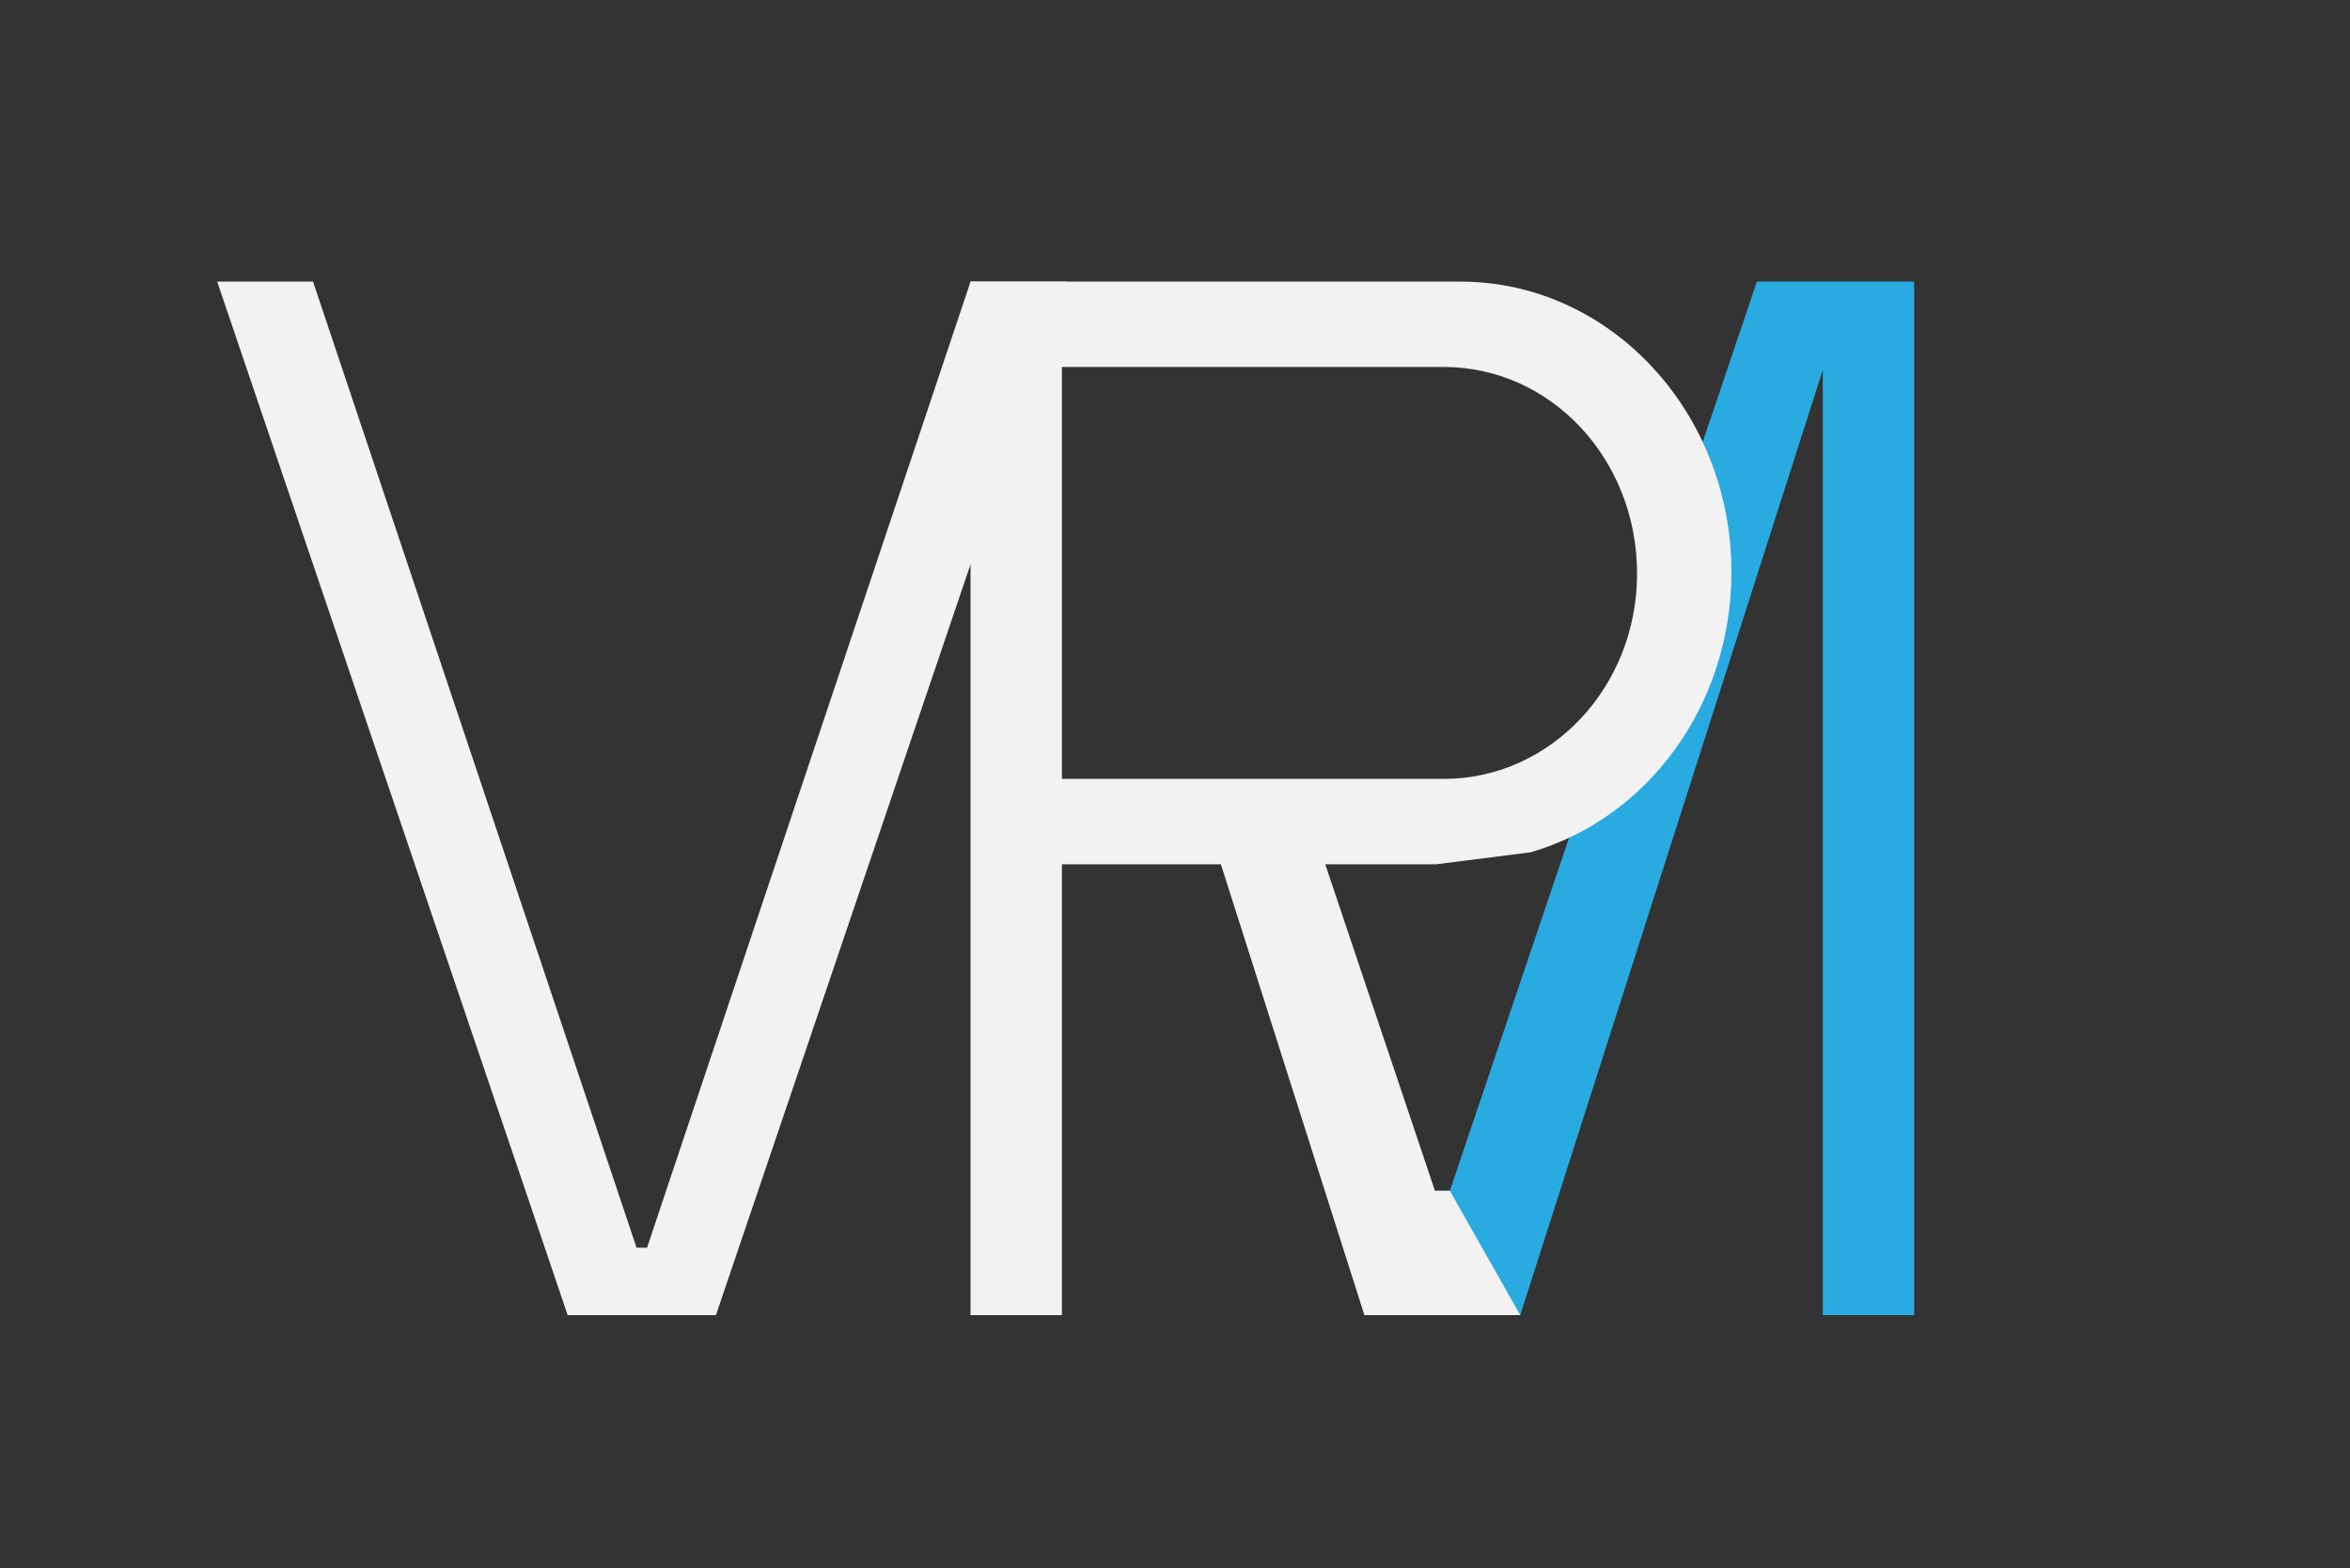
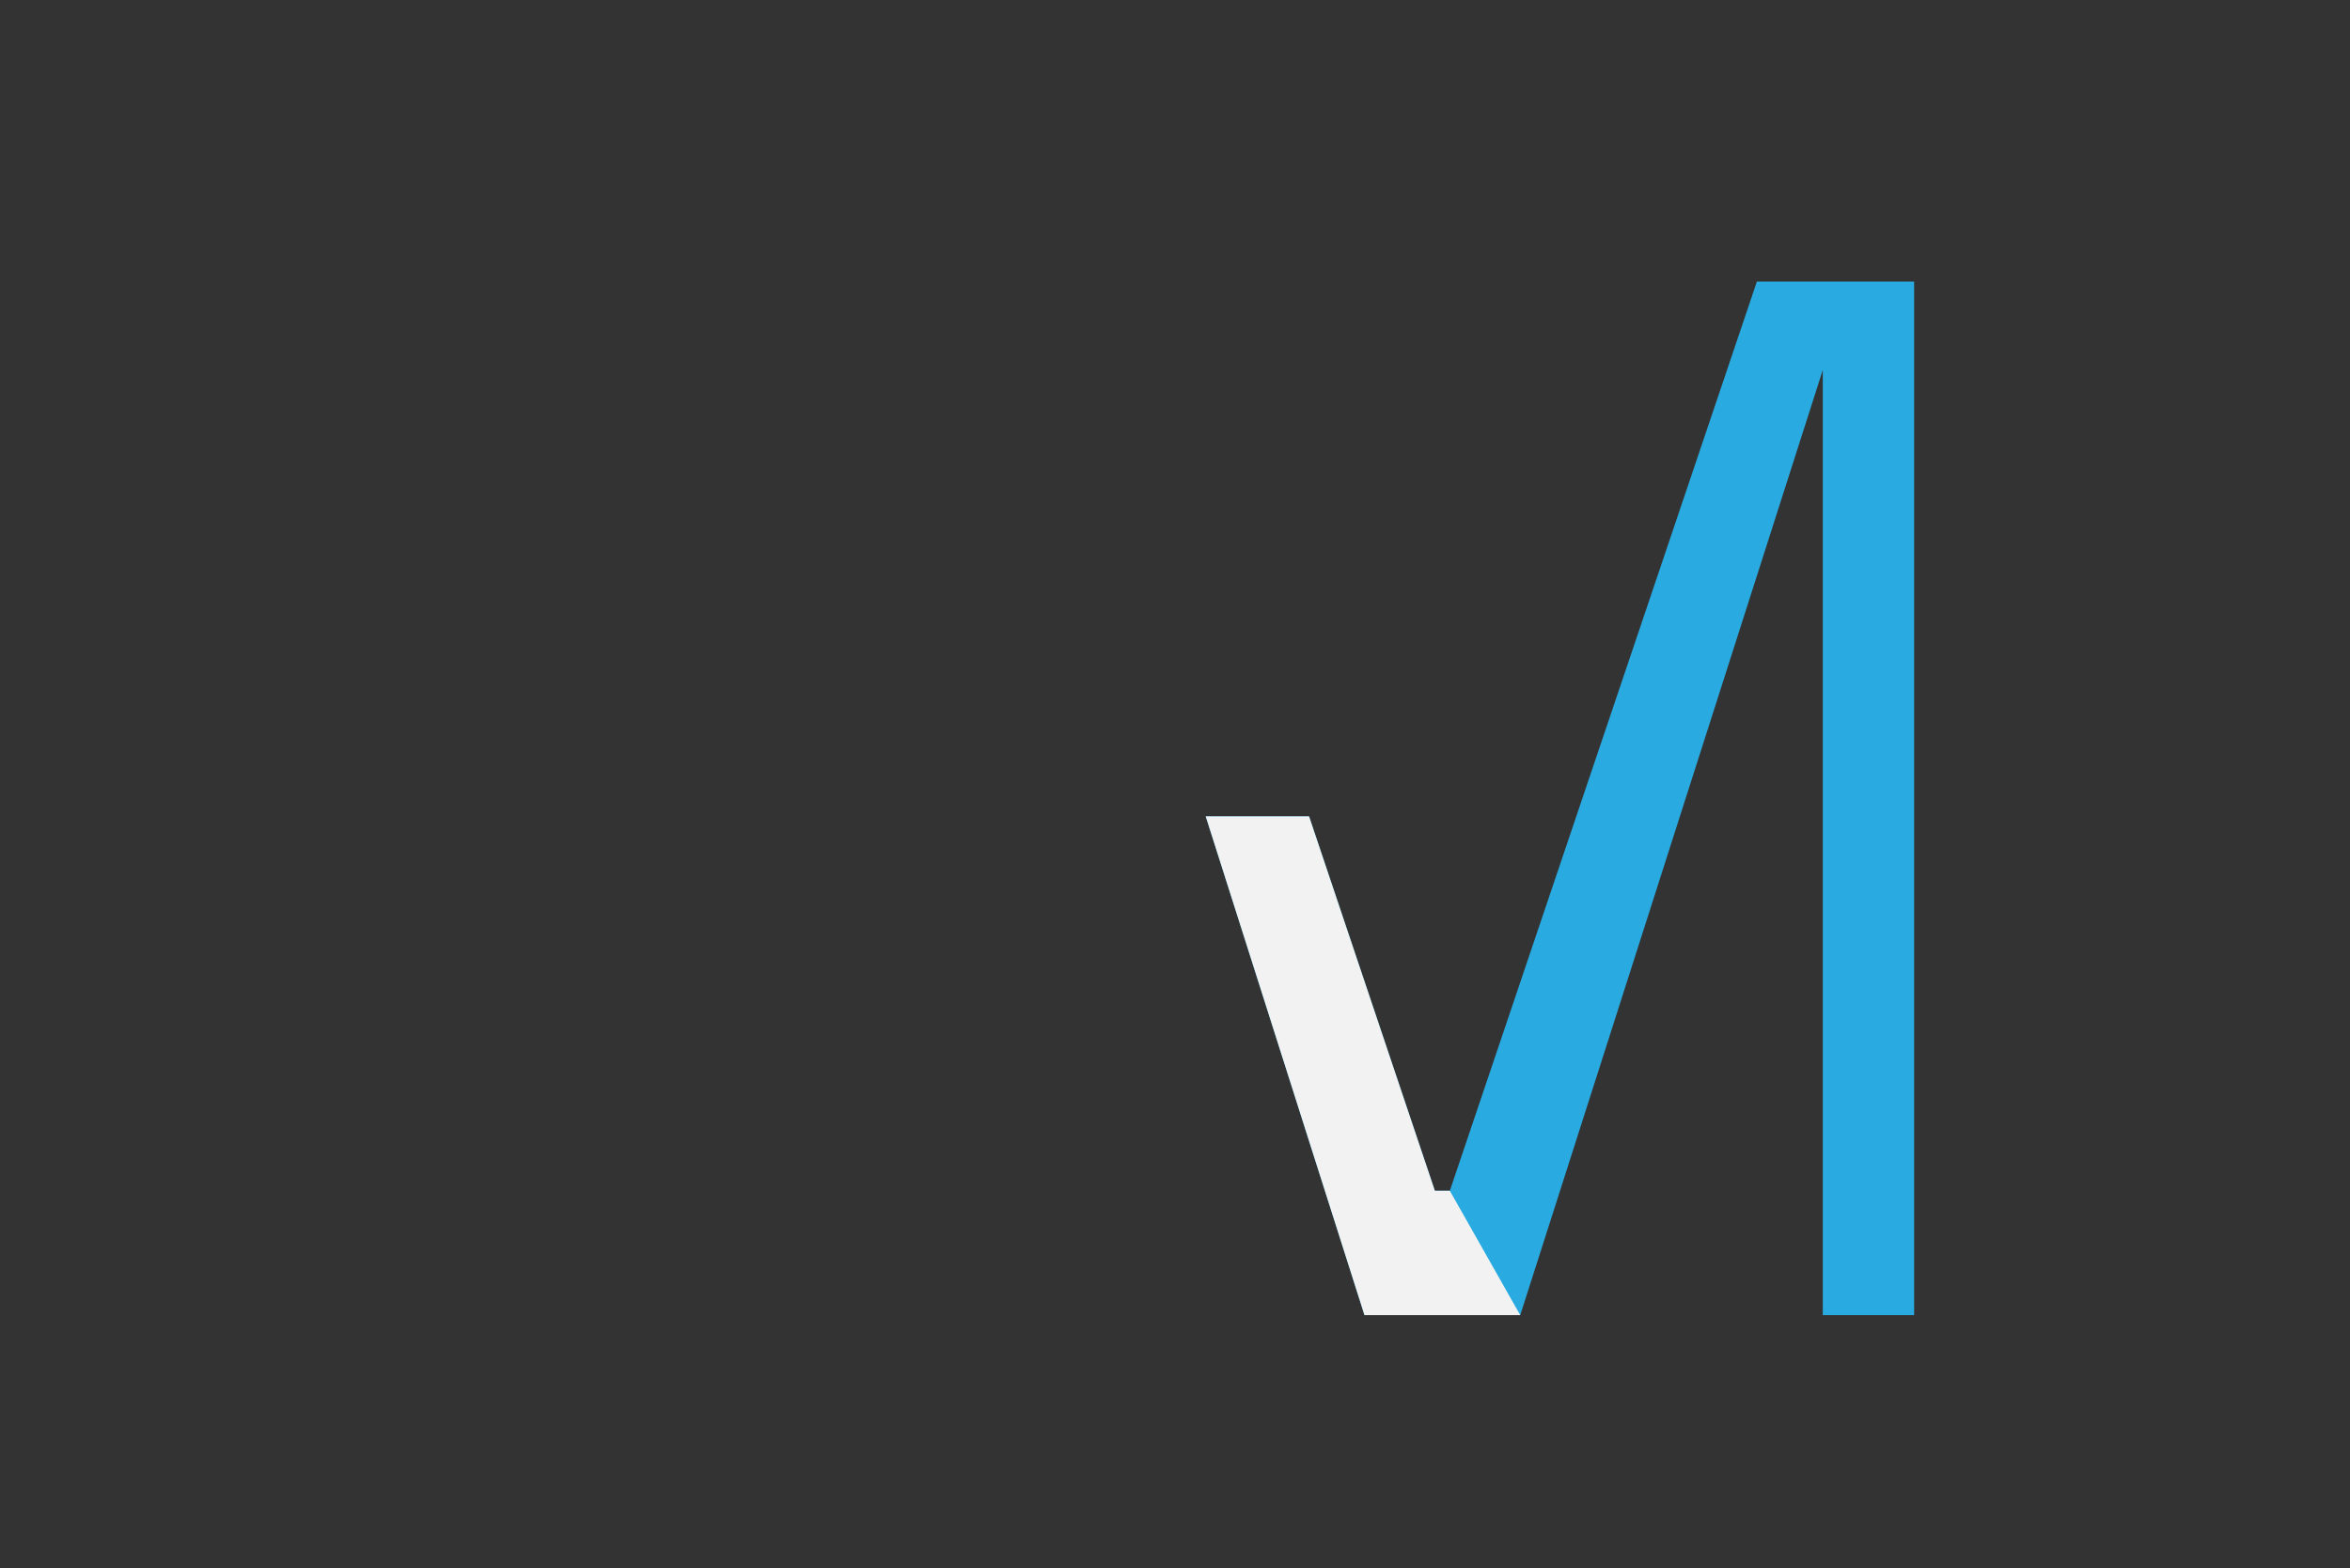
<svg xmlns="http://www.w3.org/2000/svg" version="1.1" id="Layer_1" x="0px" y="0px" viewBox="0 0 156.9 104.7" style="enable-background:new 0 0 156.9 104.7;" xml:space="preserve">
  <rect x="0" y="0" width="156.9" height="104.7" fill="#333333" stroke="none" />
  <style type="text/css">
	.st0{fill:#29ABE2;}
	.st1{fill:#F2F2F2;}
</style>
  <g>
    <g>
      <path class="st0" d="M87.4,54.5l8.4,25h1l20.5-60.7h10.5v69h-6.1V24.7l-20.2,63.1H91.1L80.5,54.5L87.4,54.5z" />
    </g>
    <g>
      <g>
-         <path class="st1" d="M71.2,18.8l-23.4,69h-9.9l-23.4-69h6.4l21.6,64.5h0.7l21.6-64.5H71.2z" />
-       </g>
+         </g>
      <g>
        <path class="st1" d="M87.4,54.5l8.4,25h1l4.7,8.3H91.1L80.5,54.5L87.4,54.5z" />
      </g>
      <g>
-         <path class="st1" d="M70.9,87.8h-6.1v-69h32.7c10,0,18.1,8.7,18.1,19.4c0,8.8-5.5,16.4-13.4,18.7l-6.3,0.8h-25V87.8z M96.4,52     c7.1,0,12.9-6.1,12.9-13.7c0-7.7-5.8-13.8-12.9-13.8H70.9V52H96.4z" />
-       </g>
+         </g>
    </g>
  </g>
</svg>